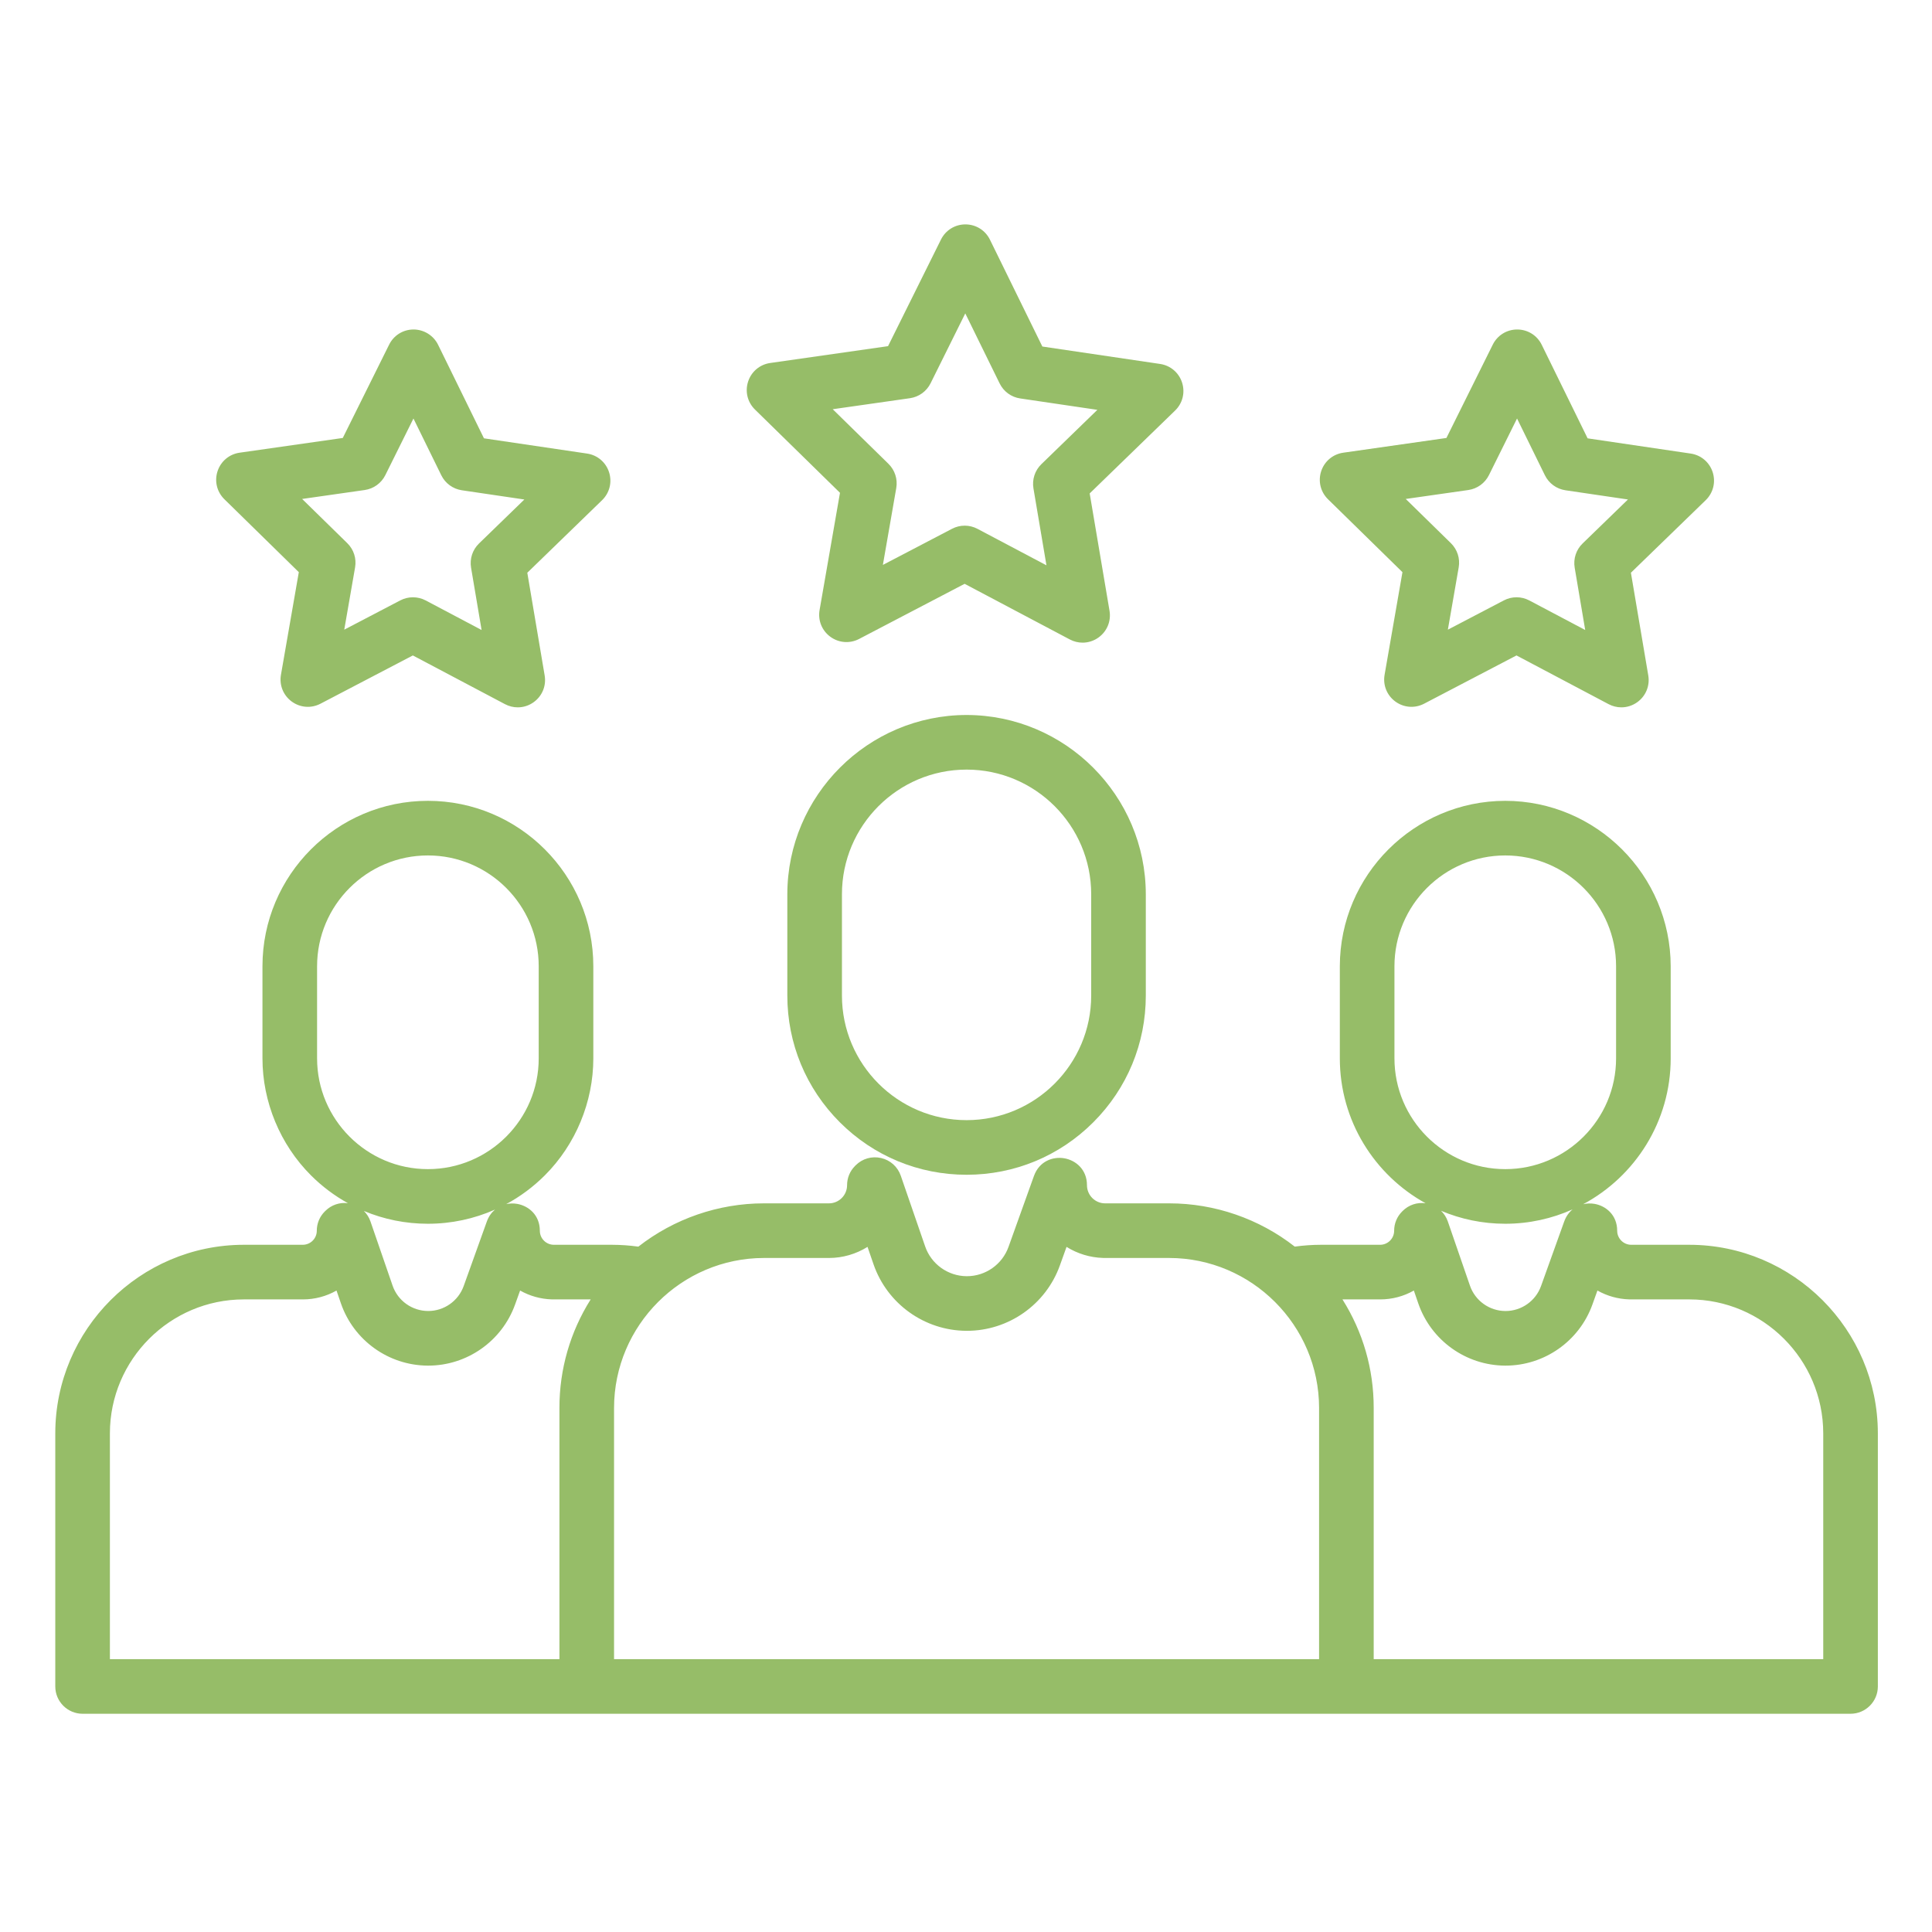
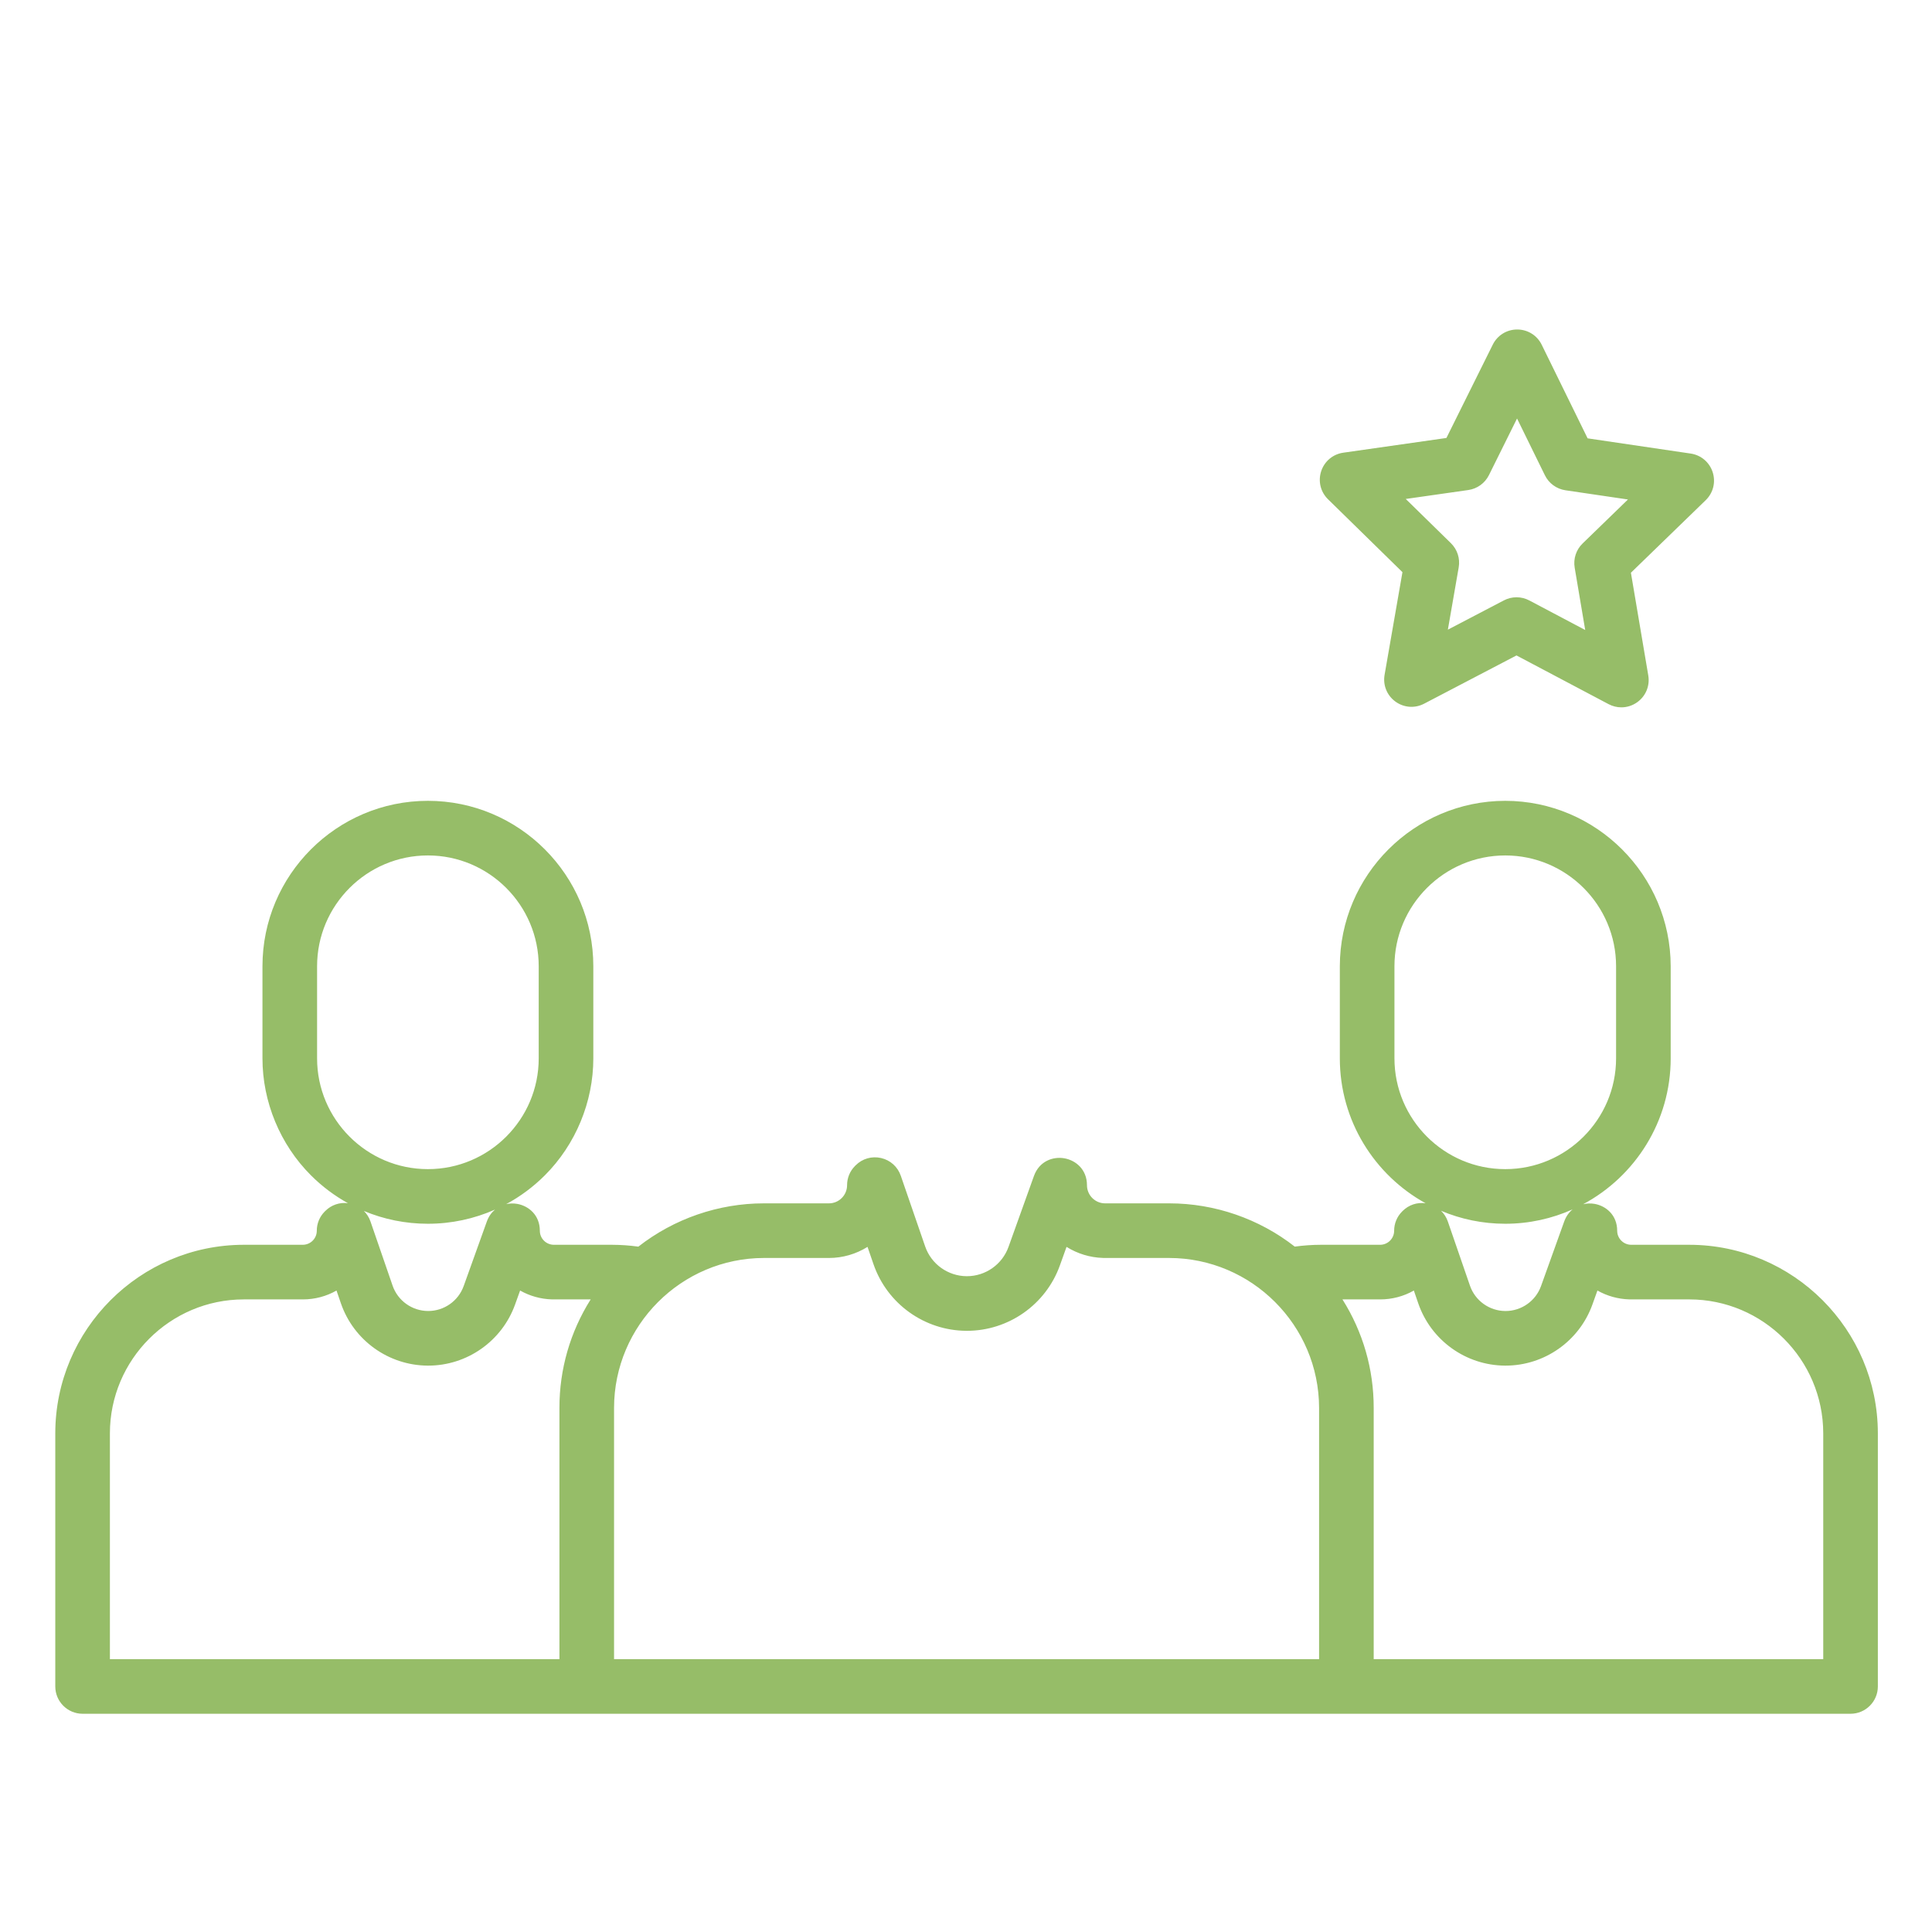
<svg xmlns="http://www.w3.org/2000/svg" version="1.1" id="Capa_1" x="0px" y="0px" viewBox="-49 141 512 512" style="enable-background:new -49 141 512 512;" xml:space="preserve">
  <g>
-     <path style="fill:#96BD68;" d="M173.605,271.598l-5.408,31.075c-0.477,2.732,0.619,5.446,2.859,7.082 c2.241,1.637,5.162,1.855,7.62,0.571l27.957-14.61l27.879,14.746c1.072,0.567,2.233,0.847,3.389,0.847 c1.487,0,2.966-0.464,4.23-1.377c2.25-1.624,3.362-4.333,2.903-7.071l-5.258-31.1l22.635-21.96c1.991-1.93,2.7-4.769,1.851-7.41 c-0.85-2.642-3.082-4.535-5.826-4.942l-31.203-4.616l-13.89-28.316c-1.222-2.492-3.704-4.044-6.497-4.051 c-2.766,0-5.25,1.54-6.483,4.021l-14.026,28.248l-31.221,4.46c-2.749,0.392-4.993,2.274-5.858,4.912 c-0.864,2.638-0.17,5.483,1.813,7.425L173.605,271.598z M224.874,270.421l3.448,20.395l-18.282-9.669 c-1.056-0.561-2.218-0.841-3.381-0.841c-1.15,0-2.302,0.274-3.355,0.823l-18.332,9.578l3.548-20.374 c0.406-2.347-0.367-4.744-2.068-6.413l-14.771-14.471l20.473-2.922h0.002c2.357-0.34,4.397-1.816,5.458-3.95l9.196-18.523 l9.11,18.567c1.051,2.141,3.083,3.625,5.435,3.97l20.46,3.022l-14.848,14.407C225.261,265.679,224.479,268.071,224.874,270.421z" />
    <path style="fill:#96BD68;" d="M322.664,292.629l-4.734,27.205c-0.477,2.733,0.618,5.448,2.857,7.083 c2.241,1.637,5.16,1.855,7.62,0.57l24.477-12.787l24.408,12.908c1.071,0.566,2.232,0.846,3.388,0.846 c1.488,0,2.967-0.464,4.232-1.378c2.249-1.625,3.36-4.333,2.9-7.07l-4.604-27.226l19.823-19.226 c1.991-1.934,2.699-4.775,1.848-7.417c-0.851-2.64-3.085-4.533-5.831-4.94l-27.313-4.033l-12.161-24.794 c-1.222-2.494-3.706-4.047-6.496-4.052c-2.772,0-5.256,1.542-6.482,4.021l-12.279,24.726l-27.336,3.902 c-2.746,0.393-4.988,2.273-5.854,4.908c-0.865,2.637-0.174,5.483,1.808,7.429L322.664,292.629z M368.306,291.437l2.791,16.521 l-14.809-7.832c-1.061-0.562-2.225-0.842-3.39-0.842c-1.15,0-2.301,0.274-3.351,0.824l-14.846,7.761l2.871-16.513 c0.409-2.348-0.364-4.743-2.067-6.408l-11.966-11.718l16.587-2.369h0.002c2.354-0.339,4.394-1.813,5.457-3.945l7.449-15.007 l7.38,15.04c1.048,2.137,3.079,3.624,5.436,3.976l16.575,2.444l-12.027,11.668C368.691,286.694,367.909,289.087,368.306,291.437z" />
-     <path style="fill:#96BD68;" d="M30.189,292.628l-4.735,27.208c-0.474,2.736,0.625,5.452,2.868,7.087 c2.241,1.633,5.159,1.85,7.616,0.564l24.47-12.787l24.418,12.909c1.071,0.566,2.231,0.846,3.386,0.846 c1.488,0,2.967-0.465,4.233-1.38c2.249-1.625,3.359-4.334,2.897-7.069l-4.6-27.226l19.817-19.226 c1.991-1.933,2.7-4.774,1.849-7.416s-3.085-4.534-5.832-4.941l-27.322-4.039L67.099,232.37c-1.203-2.457-3.747-4.047-6.497-4.052 c-2.767,0-5.251,1.541-6.482,4.021l-12.28,24.726l-27.336,3.902c-2.746,0.393-4.988,2.273-5.852,4.909 c-0.865,2.638-0.17,5.484,1.812,7.428L30.189,292.628z M75.836,291.437l2.791,16.521l-14.81-7.833 c-1.058-0.559-2.22-0.838-3.383-0.838c-1.149,0-2.3,0.273-3.351,0.82l-14.852,7.762l2.871-16.513 c0.41-2.348-0.363-4.744-2.066-6.408l-11.967-11.718l16.583-2.369h0.001c2.361-0.339,4.403-1.814,5.462-3.945l7.453-15.007 l7.377,15.04c1.047,2.137,3.081,3.624,5.44,3.977l16.574,2.448l-12.025,11.664C76.225,286.694,75.44,289.087,75.836,291.437z" />
-     <path style="fill:#96BD68;" d="M207.153,330.479h-0.004c-26.161,0.032-47.469,21.34-47.499,47.501v26.843 c0,12.687,4.942,24.616,13.915,33.592c8.971,8.97,20.899,13.909,33.586,13.909s24.614-4.939,33.585-13.909 c8.974-8.976,13.915-20.905,13.915-33.592v-26.845C254.621,351.818,233.313,330.51,207.153,330.479z M207.151,344.953 c18.211,0,33.027,14.816,33.027,33.027v26.843c0,18.211-14.815,33.027-33.027,33.027c-18.211,0-33.027-14.816-33.027-33.027 v-26.843C174.124,359.769,188.94,344.953,207.151,344.953z" />
    <path style="fill:#96BD68;" d="M398.712,470.882h-15.423c-2.046-0.004-3.714-1.671-3.718-3.715 c-0.003-4.206-3.017-6.611-6.002-7.129c-0.968-0.168-2.005-0.146-3.013,0.091c13.792-7.394,23.195-21.946,23.195-38.657v-24.405 c-0.031-24.146-19.697-43.812-43.839-43.839h-0.004c-24.147,0.026-43.813,19.692-43.839,43.841v24.403 c0,16.521,9.191,30.932,22.726,38.402c-2.228-0.301-4.461,0.428-6.085,2.047l-0.13,0.133c-1.366,1.363-2.118,3.182-2.118,5.116 c-0.004,2.043-1.671,3.708-3.714,3.712H301.1c-2.313,0-4.656,0.163-6.975,0.485c-9.455-7.399-21.232-11.466-33.245-11.466 c-0.015,0-0.029,0-0.044,0h-16.967c-2.652,0-4.81-2.157-4.81-4.811c-0.003-4.205-3.016-6.61-6-7.13 c-2.984-0.519-6.631,0.729-8.054,4.687l-6.742,18.801c-1.666,4.647-6.089,7.757-11.021,7.757c-0.023,0-0.048,0-0.071,0 c-4.965-0.032-9.385-3.206-10.998-7.899l-6.454-18.725c-0.82-2.376-2.772-4.131-5.221-4.693c-2.45-0.567-4.971,0.162-6.748,1.942 l-0.147,0.147c-1.365,1.365-2.117,3.182-2.117,5.114c0,2.652-2.158,4.81-4.81,4.81h-17.21c-0.015,0-0.028,0-0.043,0 c-12.012,0-23.794,4.069-33.256,11.472c-2.296-0.32-4.635-0.485-6.965-0.491H97.781c-2.049-0.004-3.717-1.667-3.717-3.71 c-0.003-4.205-3.015-6.61-5.999-7.129c-0.936-0.163-1.938-0.152-2.916,0.063c3.723-2.006,7.175-4.565,10.249-7.639 c8.159-8.159,12.839-19.456,12.839-30.995v-24.403c0-24.174-19.667-43.841-43.84-43.841s-43.841,19.667-43.841,43.841v24.403 c0,11.539,4.68,22.837,12.84,30.995c2.951,2.952,6.254,5.421,9.807,7.389c-2.204-0.274-4.398,0.465-5.982,2.051l-0.149,0.146 c-1.367,1.364-2.12,3.183-2.12,5.119c0,2.042-1.665,3.705-3.709,3.709H15.59c-27.506,0.032-49.909,22.435-49.939,49.941v67.107 c0,3.99,3.247,7.236,7.237,7.236h468.526c3.99,0,7.236-3.246,7.236-7.236v-67.109C448.62,493.316,426.218,470.914,398.712,470.882z M306.765,485.356h9.983c3.169,0,6.223-0.808,8.938-2.35l1.172,3.41c3.379,9.794,12.61,16.421,22.972,16.489 c0.052,0,0.102,0,0.152,0c10.302,0,19.543-6.493,23.027-16.198l1.327-3.703c2.555,1.447,5.416,2.253,8.406,2.347l15.959,0.005 c19.537,0.02,35.45,15.931,35.475,35.467v59.87H315.045v-66.58C315.055,503.855,312.201,493.973,306.765,485.356z M300.571,514.116 v66.577H113.73v-66.58c0.023-21.887,17.85-39.713,39.735-39.737h17.209c0.008,0,0.015,0,0.023,0c3.605,0,7.161-1.033,10.206-2.94 l1.582,4.593c3.613,10.489,13.496,17.582,24.59,17.65c0.058,0,0.115,0.001,0.173,0.001c11.025-0.001,20.911-6.95,24.635-17.34 l1.761-4.903c2.875,1.798,6.223,2.826,9.624,2.929c0.116,0.006,0.234,0.011,0.354,0.011h17.21 C282.722,474.4,300.548,492.229,300.571,514.116z M107.534,485.356c-5.434,8.622-8.288,18.505-8.278,28.755v66.582H-19.875v-59.868 c0.024-19.538,15.936-35.449,35.467-35.469h15.646c0.008,0,0.017,0,0.026,0c3.157,0,6.202-0.807,8.914-2.349l1.172,3.409 c3.38,9.794,12.612,16.421,22.974,16.489c0.051,0,0.101,0,0.152,0c10.301,0,19.542-6.493,23.026-16.196l1.332-3.704 c2.551,1.446,5.411,2.252,8.402,2.346L107.534,485.356z M349.91,367.702c16.193,0,29.367,13.171,29.367,29.361v24.403 c0,16.192-13.174,29.366-29.367,29.366c-16.192,0-29.366-13.174-29.366-29.366v-24.403 C320.544,380.874,333.718,367.702,349.91,367.702z M349.91,465.308c6.353,0,12.389-1.369,17.845-3.811 c-0.937,0.764-1.726,1.822-2.23,3.228l-6.135,17.091c-1.423,3.965-5.197,6.617-9.405,6.617c-0.02,0-0.04,0-0.06,0 c-4.236-0.029-8.004-2.736-9.378-6.738l-5.867-17.019c-0.375-1.086-0.996-2.033-1.784-2.805 C338.13,464.083,343.88,465.308,349.91,465.308z M35.03,421.472v-24.403c0-16.193,13.174-29.367,29.367-29.367 s29.367,13.174,29.367,29.367v24.403c0,16.189-13.174,29.361-29.367,29.361S35.03,437.661,35.03,421.472z M64.396,465.308 c6.234,0,12.264-1.304,17.794-3.762c-0.914,0.761-1.683,1.805-2.179,3.183l-6.13,17.086c-1.422,3.963-5.191,6.612-9.396,6.612 c-0.023,0-0.047,0-0.07,0c-4.23-0.025-8-2.731-9.378-6.733l-5.865-17.016c-0.366-1.066-0.97-1.998-1.735-2.763 C52.737,464.138,58.476,465.308,64.396,465.308z" />
  </g>
</svg>